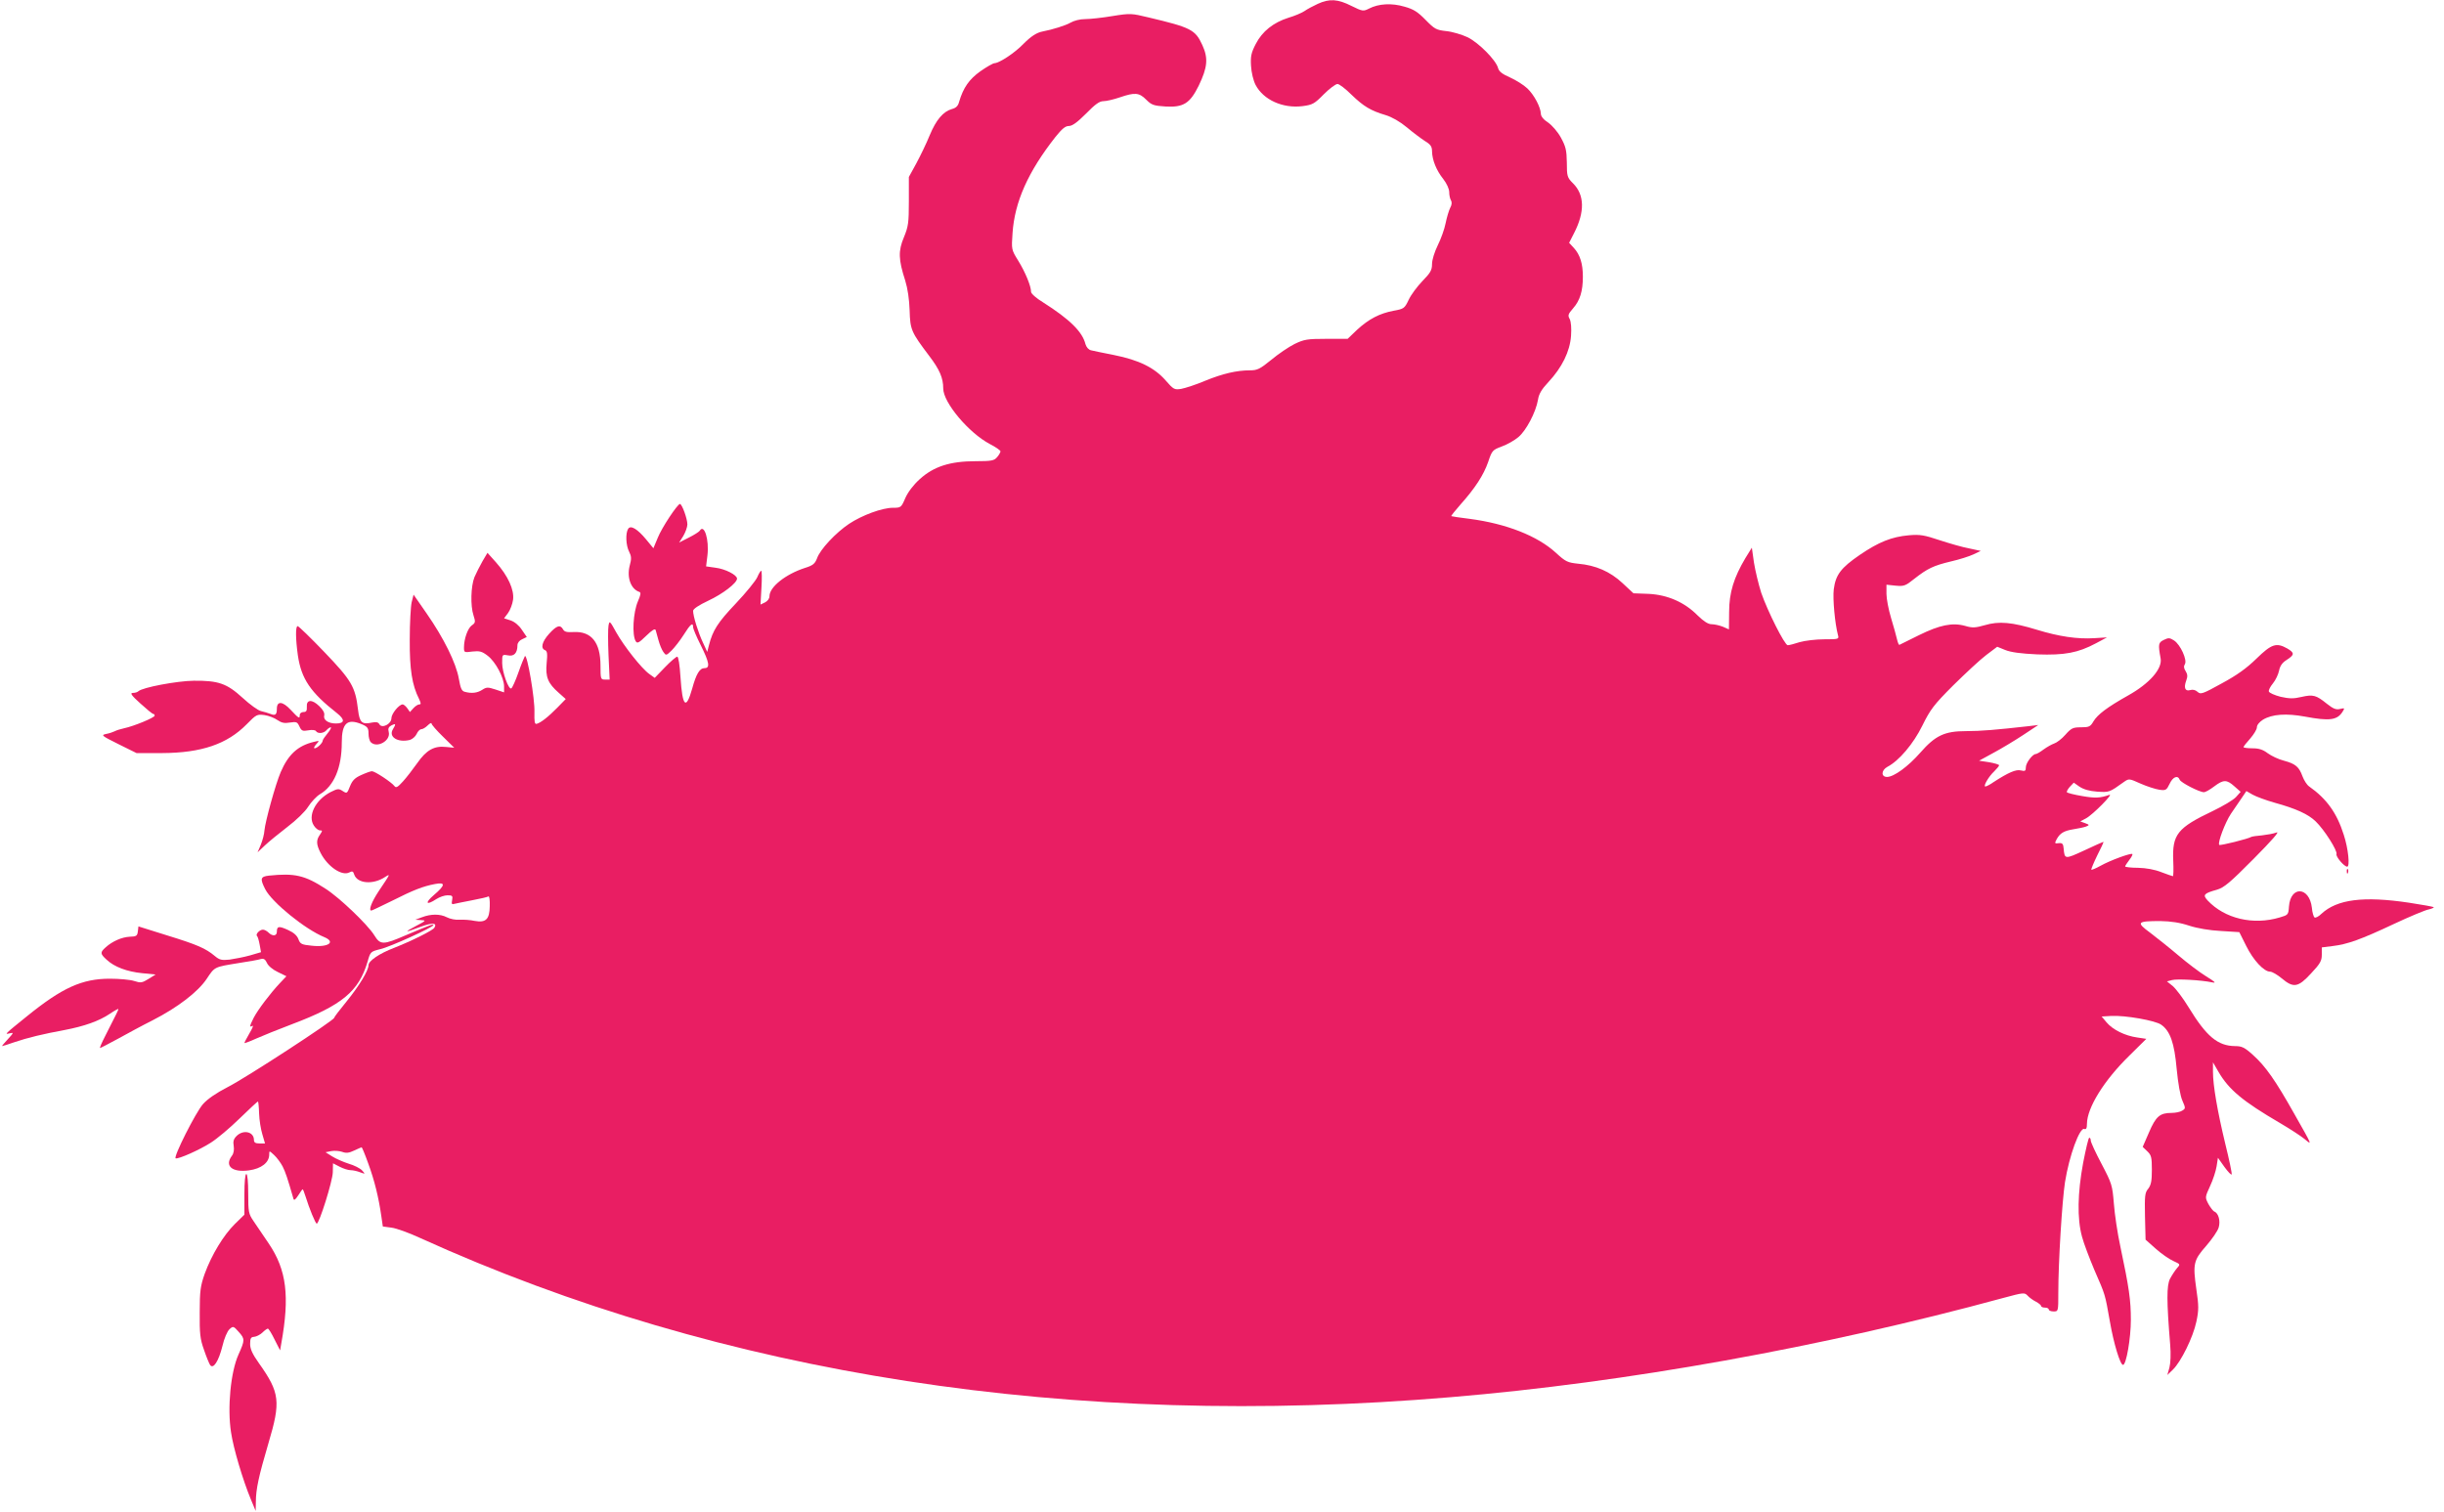
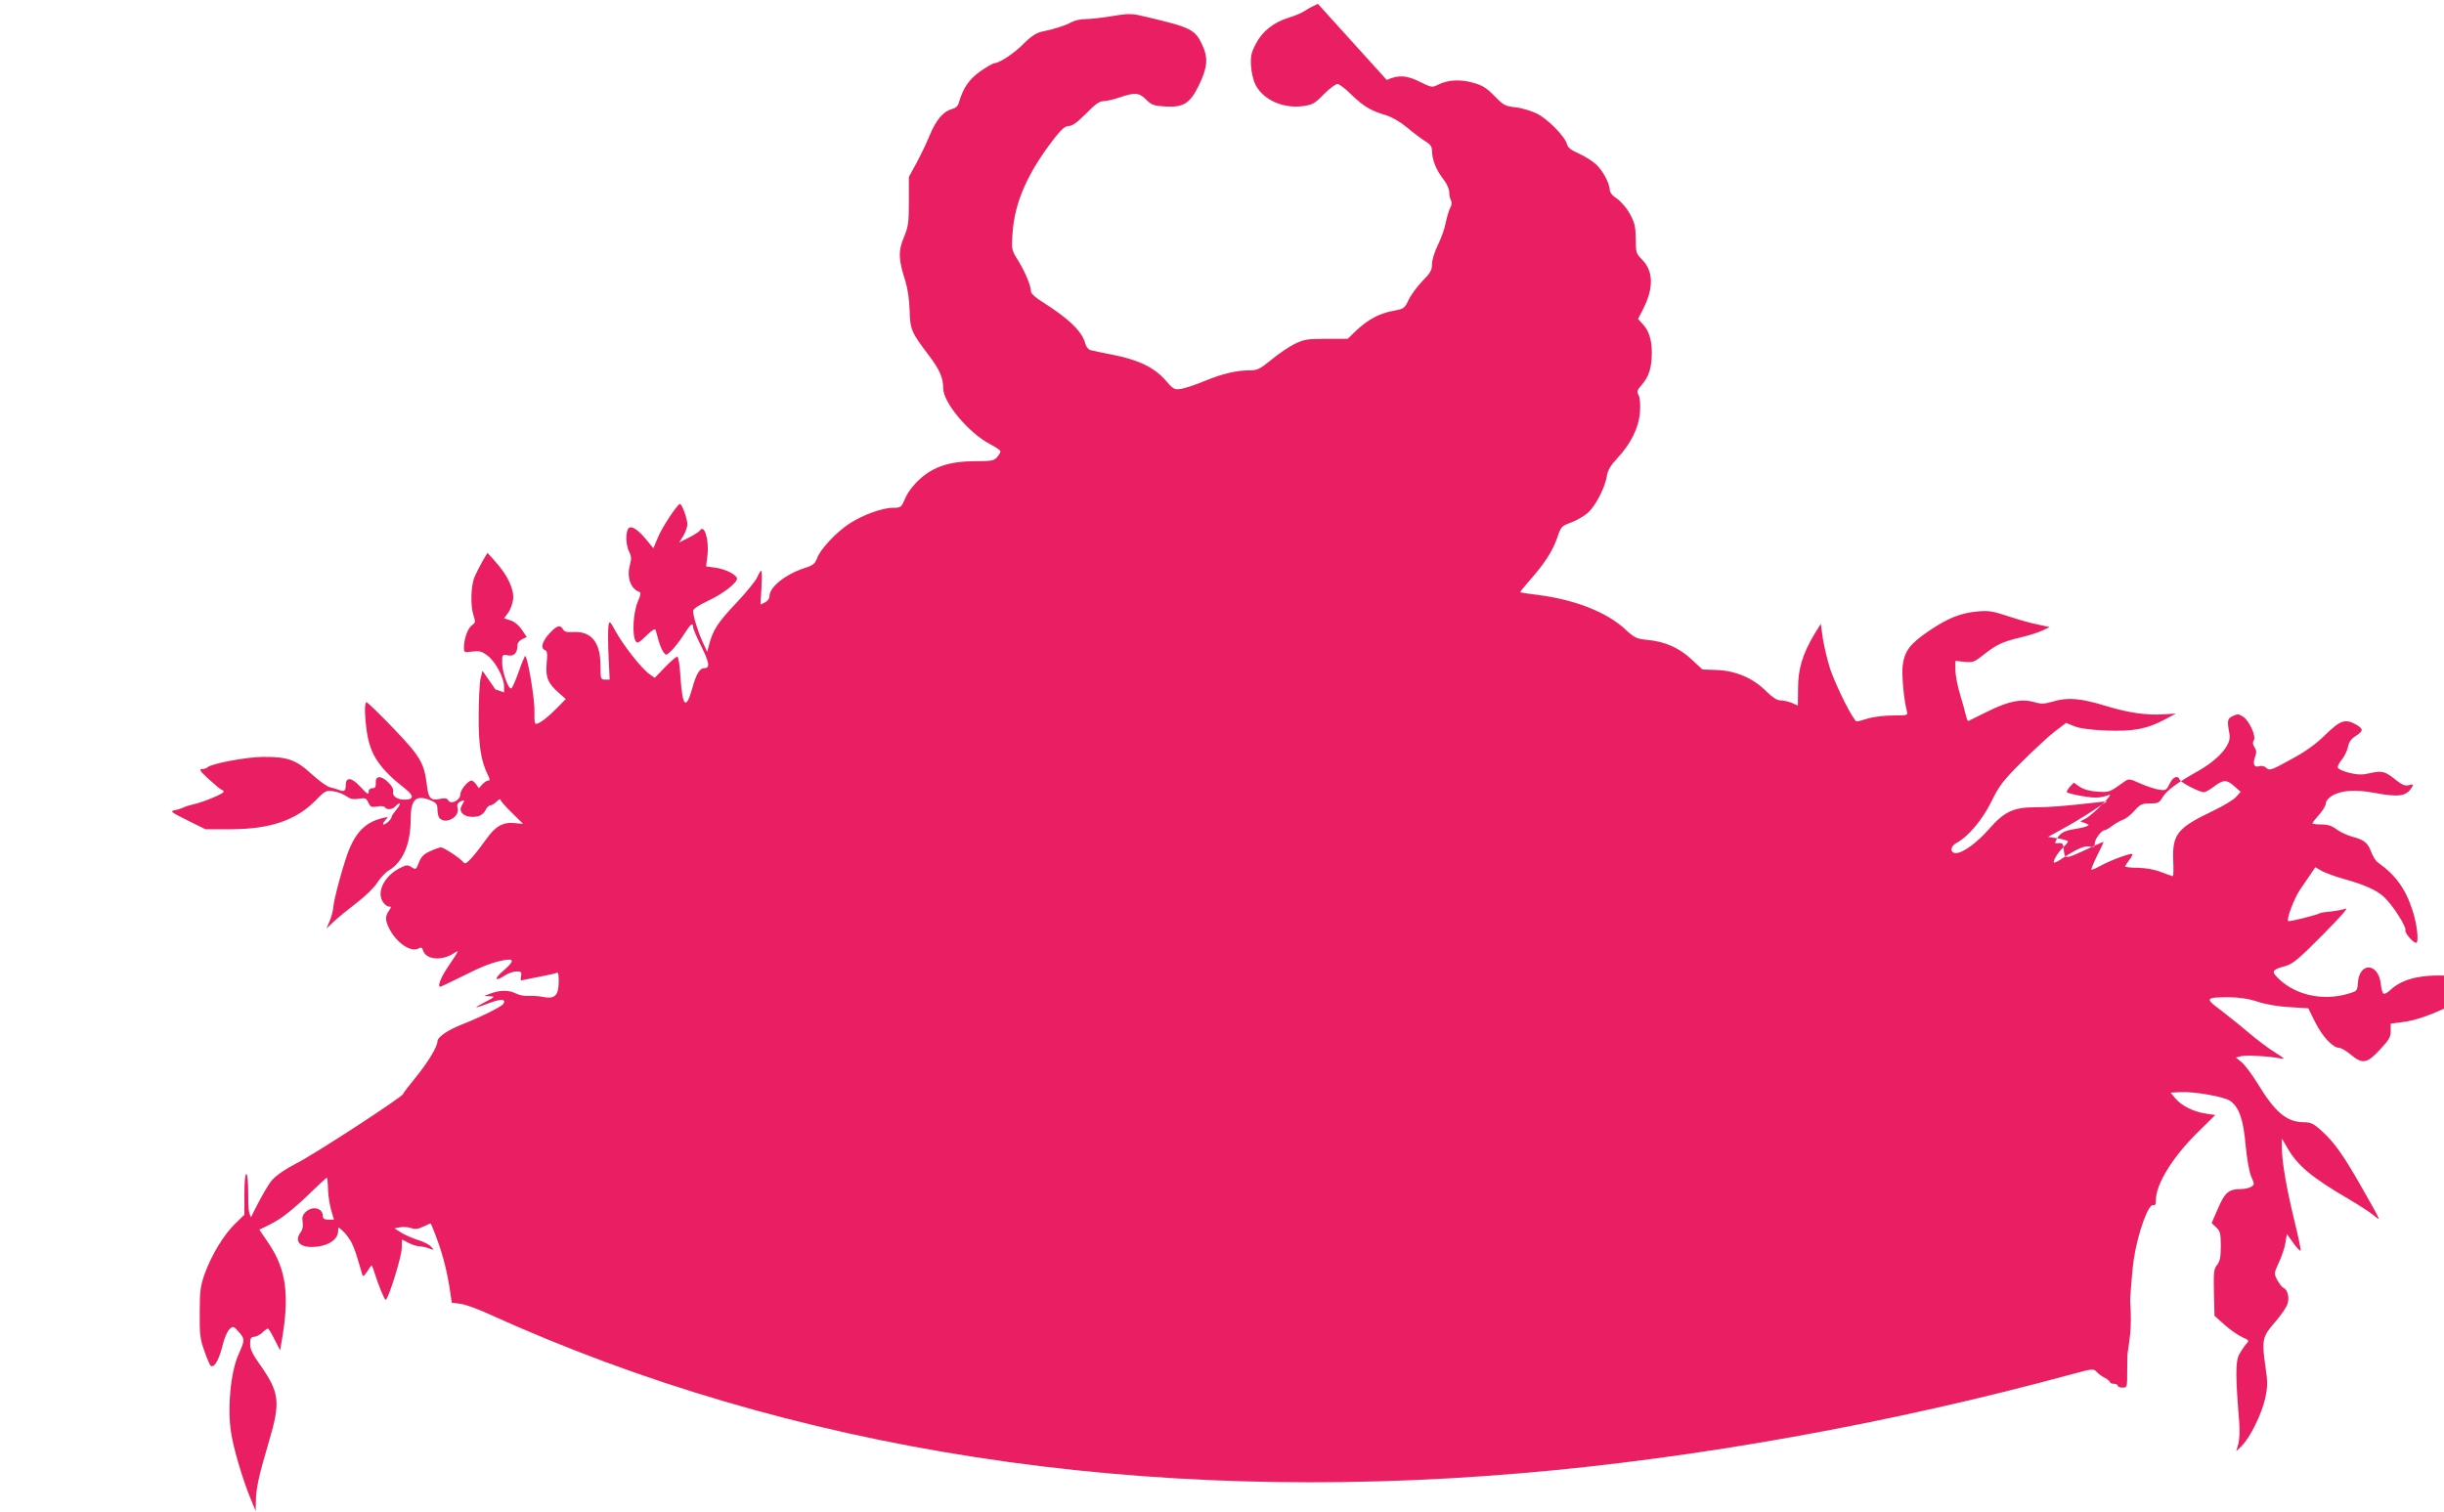
<svg xmlns="http://www.w3.org/2000/svg" version="1.0" width="1280pt" height="792pt" viewBox="0 0 1280 792" preserveAspectRatio="xMidYMid meet">
  <g transform="translate(0,792) scale(0.1,-0.1)" fill="#e91e63" stroke="none">
-     <path d="M6902 7900 c-24 -11 -56 -28 -70 -38 -15 -10 -53 -26 -84 -35 -79 -25 -137 -71 -171 -137 -24 -46 -28 -65 -25 -115 2 -35 12 -77 24 -100 41 -78 142 -124 246 -111 52 7 62 12 111 62 30 30 62 54 72 54 9 0 42 -25 73 -56 63 -61 101 -84 179 -107 33 -10 75 -34 111 -64 32 -27 75 -59 95 -72 30 -18 37 -29 37 -54 1 -46 23 -100 59 -145 18 -23 31 -52 31 -68 0 -16 4 -35 9 -43 6 -10 5 -24 -4 -40 -7 -14 -18 -51 -24 -81 -6 -31 -25 -83 -41 -115 -17 -35 -30 -76 -30 -98 0 -32 -8 -46 -50 -89 -27 -28 -60 -72 -72 -98 -22 -46 -25 -48 -80 -58 -73 -14 -129 -43 -191 -100 l-49 -47 -112 0 c-100 0 -116 -3 -166 -27 -30 -15 -85 -52 -122 -83 -59 -48 -73 -55 -111 -55 -70 0 -143 -17 -236 -55 -47 -20 -103 -38 -124 -42 -37 -6 -41 -3 -83 45 -58 66 -139 106 -269 132 -55 11 -110 22 -121 25 -13 3 -24 16 -29 32 -16 65 -82 130 -222 219 -35 21 -63 46 -63 55 0 30 -30 103 -67 163 -36 58 -36 59 -30 145 11 163 81 321 225 504 34 42 51 57 70 57 18 0 44 19 90 65 48 49 70 65 91 65 15 0 54 9 86 20 79 27 101 25 138 -12 28 -28 39 -32 102 -36 93 -5 127 16 173 109 46 96 51 143 19 213 -37 81 -60 92 -283 145 -87 21 -94 22 -187 7 -53 -9 -118 -16 -143 -16 -28 0 -59 -8 -78 -19 -24 -14 -93 -36 -146 -46 -31 -6 -60 -25 -99 -64 -46 -48 -125 -100 -152 -102 -8 0 -41 -19 -74 -42 -59 -42 -90 -86 -112 -161 -5 -21 -17 -32 -37 -37 -46 -13 -83 -56 -117 -138 -17 -42 -49 -108 -70 -147 l-39 -71 0 -127 c0 -114 -3 -133 -26 -189 -30 -71 -29 -116 7 -227 13 -42 21 -98 23 -156 3 -102 8 -113 103 -239 54 -71 73 -115 73 -170 0 -74 134 -233 244 -291 31 -16 56 -33 56 -39 -1 -5 -8 -19 -18 -30 -15 -18 -29 -21 -112 -21 -135 0 -220 -28 -293 -94 -34 -31 -62 -68 -76 -100 -21 -49 -23 -50 -64 -50 -57 0 -162 -39 -230 -84 -69 -46 -152 -134 -168 -181 -11 -28 -21 -37 -63 -50 -102 -33 -186 -100 -186 -148 0 -13 -10 -26 -24 -33 l-23 -11 5 89 c3 48 2 88 -1 88 -4 0 -13 -15 -21 -34 -8 -18 -58 -80 -112 -137 -95 -100 -121 -141 -141 -219 l-9 -35 -23 50 c-24 51 -51 137 -51 165 0 10 30 30 79 53 77 36 151 93 151 116 0 19 -62 51 -113 57 l-49 7 7 57 c10 83 -17 168 -40 130 -4 -6 -29 -22 -57 -36 l-51 -26 22 35 c11 19 21 46 21 60 0 29 -28 107 -39 107 -13 -1 -95 -124 -116 -177 l-23 -55 -37 45 c-47 57 -82 77 -95 57 -15 -23 -12 -88 5 -120 12 -24 13 -37 3 -73 -16 -63 6 -123 51 -138 9 -3 6 -17 -8 -49 -25 -58 -32 -178 -11 -210 8 -12 17 -7 54 29 32 31 47 40 50 30 2 -8 9 -32 15 -54 6 -22 17 -49 25 -60 14 -20 15 -20 43 7 16 16 45 53 64 83 35 56 49 67 49 40 0 -9 18 -51 40 -95 45 -90 50 -120 20 -120 -26 0 -44 -31 -65 -108 -32 -113 -51 -95 -61 60 -4 65 -11 108 -17 108 -6 0 -35 -25 -64 -55 l-54 -56 -28 20 c-41 29 -133 146 -174 219 -33 60 -35 62 -40 35 -3 -15 -3 -85 0 -155 l6 -128 -24 0 c-23 0 -24 3 -24 73 0 122 -48 181 -141 176 -35 -2 -48 1 -55 14 -15 26 -33 21 -73 -23 -38 -42 -46 -77 -21 -86 11 -5 13 -19 8 -68 -7 -73 7 -106 63 -155 l37 -33 -44 -45 c-48 -49 -88 -80 -109 -85 -10 -2 -12 12 -11 61 3 68 -38 307 -50 294 -3 -5 -19 -43 -34 -86 -15 -43 -32 -80 -37 -83 -14 -9 -48 85 -48 133 0 45 0 45 30 40 32 -7 50 12 50 53 0 12 10 25 24 31 l25 12 -26 38 c-15 23 -38 42 -59 49 l-34 11 21 28 c11 15 23 47 26 69 7 52 -26 125 -90 197 l-44 49 -26 -44 c-14 -25 -33 -62 -42 -83 -19 -47 -22 -150 -5 -201 11 -34 10 -39 -9 -52 -21 -15 -41 -70 -41 -116 0 -26 1 -27 44 -21 38 4 50 1 80 -22 41 -31 86 -115 86 -161 l0 -31 -45 15 c-40 13 -47 13 -70 -2 -25 -16 -55 -20 -91 -10 -16 4 -22 18 -31 69 -14 81 -79 213 -169 342 l-68 98 -10 -40 c-5 -22 -10 -110 -10 -195 -1 -157 12 -239 49 -312 10 -22 11 -28 1 -28 -7 0 -21 -9 -31 -20 l-18 -20 -14 20 c-8 11 -19 20 -24 20 -19 0 -59 -49 -59 -72 0 -31 -50 -56 -63 -32 -6 11 -17 13 -38 9 -54 -12 -66 0 -74 68 -14 119 -34 153 -176 301 -72 75 -135 136 -140 136 -12 0 -11 -67 1 -153 18 -123 66 -194 205 -303 43 -34 41 -54 -6 -54 -40 0 -67 19 -61 42 3 13 -6 30 -26 49 -38 37 -68 35 -65 -4 1 -21 -3 -27 -18 -27 -10 0 -19 -7 -19 -15 0 -22 -5 -19 -48 27 -42 45 -72 47 -72 5 0 -31 -8 -37 -33 -27 -12 5 -34 11 -50 15 -15 3 -58 34 -96 69 -83 76 -127 91 -256 90 -87 -1 -269 -35 -290 -55 -5 -5 -18 -9 -30 -9 -15 0 -7 -13 40 -55 33 -30 63 -55 68 -55 4 0 7 -4 7 -9 0 -10 -108 -55 -160 -66 -19 -4 -41 -11 -50 -16 -8 -4 -28 -11 -45 -14 -27 -6 -23 -9 65 -53 l95 -47 135 0 c205 1 340 47 442 151 50 51 54 53 93 48 22 -3 53 -15 68 -26 22 -15 37 -18 66 -13 34 5 38 3 49 -20 11 -24 17 -26 46 -21 20 4 37 2 41 -4 9 -15 41 -12 55 5 7 8 17 15 22 15 5 0 -2 -14 -16 -31 -14 -17 -26 -34 -26 -39 0 -12 -29 -40 -42 -40 -6 0 -3 9 8 21 18 20 18 20 -11 13 -85 -20 -135 -66 -175 -159 -27 -63 -81 -259 -85 -305 -1 -19 -10 -53 -19 -75 l-17 -40 38 36 c21 20 74 63 118 97 46 35 93 80 109 106 16 25 43 54 61 65 74 43 115 139 115 271 0 102 28 128 105 96 30 -13 35 -20 35 -48 0 -19 5 -39 12 -46 33 -33 105 8 94 53 -5 18 -1 27 14 35 23 12 25 8 8 -20 -25 -40 25 -72 89 -56 13 4 29 18 35 31 6 14 17 25 25 25 7 0 22 9 33 20 11 11 20 15 20 10 0 -6 27 -37 60 -69 l59 -58 -43 4 c-62 7 -103 -16 -151 -85 -22 -31 -55 -74 -74 -95 -28 -31 -37 -36 -45 -25 -16 21 -103 78 -118 78 -7 0 -32 -9 -56 -20 -34 -15 -47 -29 -59 -59 -15 -38 -16 -39 -38 -25 -21 14 -27 13 -63 -5 -80 -41 -122 -125 -88 -176 9 -14 23 -25 32 -25 14 0 13 -2 0 -22 -21 -29 -20 -51 3 -96 37 -72 112 -123 151 -102 15 8 20 6 25 -11 16 -48 99 -55 162 -13 29 18 29 19 -34 -75 -37 -56 -54 -101 -38 -101 3 0 51 23 108 51 113 57 162 76 225 88 57 11 55 -6 -6 -58 -49 -42 -40 -56 13 -21 17 11 43 20 59 20 25 0 28 -3 24 -25 -4 -20 -2 -24 11 -20 9 2 51 11 94 19 43 8 81 17 85 20 5 3 8 -20 7 -51 -1 -69 -20 -88 -80 -77 -22 5 -57 7 -78 6 -20 -2 -50 4 -67 13 -35 18 -83 18 -130 0 l-35 -13 30 -2 c28 -1 27 -3 -25 -30 -68 -36 -62 -37 23 -5 62 23 88 21 72 -5 -8 -14 -121 -70 -210 -105 -79 -30 -135 -69 -135 -91 0 -28 -49 -109 -114 -189 -36 -44 -66 -83 -66 -87 0 -13 -466 -317 -558 -363 -60 -31 -105 -62 -129 -89 -38 -43 -157 -279 -143 -284 14 -5 125 44 184 82 32 20 100 77 150 126 51 50 95 90 97 90 2 0 5 -28 6 -63 1 -34 9 -83 17 -109 l14 -48 -29 0 c-21 0 -29 5 -29 18 0 44 -56 56 -91 21 -16 -16 -19 -29 -15 -52 3 -20 0 -39 -9 -51 -41 -54 1 -89 89 -77 65 9 106 41 106 83 0 21 0 21 26 -3 14 -13 34 -40 44 -59 15 -30 25 -59 57 -170 3 -10 10 -5 25 18 11 17 21 32 23 32 2 0 9 -17 15 -37 20 -64 52 -143 59 -143 13 0 83 223 84 269 l1 47 35 -18 c19 -10 45 -18 57 -18 13 0 35 -5 50 -11 28 -10 28 -10 10 10 -10 11 -42 27 -70 35 -28 9 -67 26 -86 38 l-35 22 30 6 c17 3 42 1 57 -4 21 -8 36 -6 63 7 20 9 37 17 39 17 2 0 18 -38 35 -86 32 -87 54 -176 68 -274 l8 -55 45 -6 c25 -3 92 -27 150 -54 1583 -719 3415 -1002 5400 -834 918 77 1942 261 2893 520 104 28 110 29 126 12 9 -10 28 -24 44 -32 15 -8 27 -18 27 -23 0 -4 9 -8 20 -8 11 0 20 -4 20 -10 0 -5 11 -10 25 -10 25 0 25 0 25 98 0 162 20 481 35 579 22 139 77 288 101 279 10 -4 14 4 14 27 1 85 90 228 222 357 l89 88 -47 7 c-65 9 -129 41 -161 79 l-26 31 50 3 c72 4 232 -24 262 -46 47 -33 69 -96 81 -232 7 -74 19 -142 30 -166 17 -39 17 -41 -1 -52 -10 -7 -36 -12 -56 -12 -61 0 -82 -18 -118 -102 l-33 -76 24 -23 c21 -20 24 -31 24 -97 0 -58 -4 -79 -19 -99 -18 -21 -19 -38 -17 -146 l3 -121 54 -48 c29 -26 71 -55 92 -64 37 -17 37 -17 18 -38 -10 -12 -26 -36 -36 -55 -18 -36 -18 -115 1 -346 4 -48 2 -96 -4 -119 l-11 -39 29 28 c43 42 106 170 123 251 13 61 13 83 0 170 -19 134 -15 152 52 228 31 36 60 78 65 96 10 34 -1 74 -22 83 -7 2 -21 21 -32 40 -18 35 -18 35 9 94 15 32 30 78 34 103 l7 45 34 -48 c19 -26 36 -44 38 -39 2 6 -13 77 -33 158 -42 174 -65 309 -65 379 l0 50 29 -50 c54 -93 127 -154 322 -268 53 -31 111 -69 129 -84 40 -33 43 -39 -54 132 -99 176 -151 250 -217 309 -43 39 -58 46 -93 46 -91 1 -150 50 -244 204 -28 46 -65 95 -82 110 l-31 25 27 7 c26 7 152 0 209 -12 24 -5 17 2 -30 31 -33 20 -99 70 -146 110 -47 40 -114 93 -148 119 -75 55 -69 61 54 61 55 -1 102 -8 150 -24 43 -14 107 -25 167 -28 l96 -6 36 -72 c37 -75 93 -135 125 -135 11 0 38 -16 61 -35 62 -52 86 -48 154 26 48 51 56 66 56 98 l0 38 56 7 c77 9 148 34 322 116 83 39 165 73 182 76 17 4 28 9 26 12 -3 2 -61 13 -128 23 -240 36 -378 18 -460 -58 -14 -14 -31 -23 -36 -19 -5 3 -12 26 -14 51 -13 111 -112 116 -120 6 -3 -43 -4 -44 -48 -57 -140 -42 -289 -6 -378 89 -27 29 -20 37 48 56 38 11 68 36 193 162 98 99 138 145 120 138 -15 -6 -50 -12 -76 -15 -27 -2 -52 -6 -56 -8 -15 -10 -164 -47 -168 -42 -10 10 31 118 61 163 17 25 42 62 56 82 l25 37 33 -19 c18 -10 69 -29 115 -42 112 -31 176 -60 215 -98 45 -43 115 -154 109 -171 -5 -13 40 -66 56 -66 15 0 6 94 -18 167 -36 114 -89 188 -181 253 -12 8 -27 32 -35 53 -18 50 -37 66 -97 82 -28 7 -66 25 -85 39 -25 19 -46 26 -80 26 -26 0 -47 3 -47 6 0 4 16 24 35 45 19 22 35 48 35 59 0 12 13 28 32 40 48 29 122 34 220 16 128 -24 169 -19 197 26 12 19 11 20 -14 14 -20 -5 -35 1 -68 27 -57 46 -72 50 -134 36 -42 -10 -64 -9 -109 1 -31 8 -58 20 -61 27 -3 7 7 26 21 43 14 17 28 47 32 66 5 25 16 42 40 57 42 27 42 37 3 60 -57 32 -82 24 -161 -53 -52 -51 -104 -88 -182 -130 -101 -56 -111 -59 -127 -44 -11 10 -25 13 -38 9 -27 -8 -35 12 -21 50 8 21 7 33 -3 49 -10 15 -11 26 -4 37 13 21 -23 102 -57 124 -22 14 -29 15 -53 3 -29 -14 -31 -22 -17 -98 9 -54 -59 -131 -170 -193 -112 -63 -160 -100 -182 -136 -16 -28 -24 -31 -65 -31 -42 0 -51 -4 -82 -39 -19 -22 -46 -42 -59 -46 -12 -4 -37 -18 -55 -31 -17 -13 -36 -24 -41 -24 -17 0 -52 -47 -52 -69 0 -20 -4 -22 -26 -17 -25 7 -66 -11 -143 -61 -18 -13 -38 -23 -43 -23 -13 0 17 52 46 79 14 14 26 28 26 32 0 4 -24 11 -52 16 l-53 8 75 41 c41 22 111 64 155 93 l80 53 -50 -6 c-169 -19 -250 -26 -328 -26 -113 0 -161 -23 -240 -113 -63 -72 -138 -127 -174 -127 -32 0 -31 35 2 53 60 31 136 120 183 216 42 85 60 109 162 211 64 63 141 135 173 159 l57 43 42 -17 c30 -12 81 -19 168 -23 143 -5 213 8 307 58 l58 31 -65 -4 c-90 -6 -188 9 -302 44 -131 40 -199 46 -273 24 -49 -14 -65 -15 -102 -4 -68 19 -134 5 -242 -48 -53 -26 -99 -49 -103 -51 -3 -2 -9 12 -13 30 -4 18 -18 68 -31 111 -13 43 -24 100 -24 126 l0 48 48 -5 c44 -4 52 -1 98 36 69 54 100 69 192 91 44 10 97 27 118 37 l38 18 -60 13 c-34 6 -103 26 -155 43 -81 27 -103 31 -161 26 -91 -8 -158 -35 -258 -103 -99 -68 -126 -104 -136 -180 -6 -50 6 -179 22 -240 6 -21 4 -22 -72 -22 -44 0 -101 -7 -129 -15 -27 -9 -55 -16 -62 -16 -16 0 -106 179 -139 275 -14 44 -31 115 -38 158 l-11 78 -34 -55 c-60 -101 -85 -180 -85 -282 l-1 -91 -32 14 c-18 7 -44 13 -59 13 -18 0 -41 15 -73 46 -68 69 -157 108 -256 113 l-80 3 -57 53 c-65 61 -141 94 -233 102 -55 6 -65 10 -116 57 -97 89 -261 153 -452 178 -51 6 -94 13 -96 14 -2 2 20 29 48 61 76 85 121 154 145 223 20 60 23 63 71 81 28 10 67 32 87 49 41 34 92 131 103 196 4 29 19 55 54 92 72 77 113 161 119 242 3 41 0 75 -7 89 -11 19 -8 26 18 56 36 41 51 90 51 166 0 68 -15 115 -47 150 l-25 27 26 51 c57 111 55 201 -6 261 -30 30 -32 37 -32 109 -1 65 -6 84 -31 130 -17 31 -46 64 -67 79 -24 15 -38 33 -38 46 -1 34 -35 99 -71 133 -19 18 -59 43 -90 57 -41 18 -58 31 -63 49 -10 41 -102 134 -160 162 -30 14 -80 29 -111 32 -53 6 -61 10 -109 59 -41 42 -63 56 -110 69 -67 20 -136 16 -186 -10 -30 -15 -33 -15 -92 14 -71 36 -115 39 -176 11z m4514 -4065 c6 -15 103 -65 127 -65 7 0 31 13 53 30 49 37 66 37 106 1 l33 -29 -25 -28 c-14 -15 -68 -47 -120 -72 -187 -89 -214 -123 -208 -262 2 -44 1 -80 -2 -80 -3 0 -30 10 -60 21 -35 14 -80 22 -122 23 -38 0 -68 4 -68 7 0 4 10 18 21 33 12 15 19 29 17 32 -7 7 -116 -33 -166 -61 -25 -14 -47 -23 -49 -21 -2 2 12 36 31 75 20 39 35 71 32 71 -2 0 -47 -20 -100 -45 -102 -47 -103 -47 -108 10 -2 25 -7 30 -26 28 -21 -3 -22 -1 -11 20 18 33 39 45 89 53 25 4 54 10 65 14 19 8 19 9 -5 18 l-25 9 30 16 c36 19 148 133 122 123 -49 -17 -74 -18 -143 -6 -41 7 -77 16 -79 20 -2 4 5 17 16 29 l20 21 30 -21 c21 -14 51 -23 92 -26 64 -4 63 -5 141 51 26 18 27 18 87 -9 34 -15 78 -29 98 -32 34 -5 38 -2 54 31 17 37 43 47 53 21z" />
+     <path d="M6902 7900 c-24 -11 -56 -28 -70 -38 -15 -10 -53 -26 -84 -35 -79 -25 -137 -71 -171 -137 -24 -46 -28 -65 -25 -115 2 -35 12 -77 24 -100 41 -78 142 -124 246 -111 52 7 62 12 111 62 30 30 62 54 72 54 9 0 42 -25 73 -56 63 -61 101 -84 179 -107 33 -10 75 -34 111 -64 32 -27 75 -59 95 -72 30 -18 37 -29 37 -54 1 -46 23 -100 59 -145 18 -23 31 -52 31 -68 0 -16 4 -35 9 -43 6 -10 5 -24 -4 -40 -7 -14 -18 -51 -24 -81 -6 -31 -25 -83 -41 -115 -17 -35 -30 -76 -30 -98 0 -32 -8 -46 -50 -89 -27 -28 -60 -72 -72 -98 -22 -46 -25 -48 -80 -58 -73 -14 -129 -43 -191 -100 l-49 -47 -112 0 c-100 0 -116 -3 -166 -27 -30 -15 -85 -52 -122 -83 -59 -48 -73 -55 -111 -55 -70 0 -143 -17 -236 -55 -47 -20 -103 -38 -124 -42 -37 -6 -41 -3 -83 45 -58 66 -139 106 -269 132 -55 11 -110 22 -121 25 -13 3 -24 16 -29 32 -16 65 -82 130 -222 219 -35 21 -63 46 -63 55 0 30 -30 103 -67 163 -36 58 -36 59 -30 145 11 163 81 321 225 504 34 42 51 57 70 57 18 0 44 19 90 65 48 49 70 65 91 65 15 0 54 9 86 20 79 27 101 25 138 -12 28 -28 39 -32 102 -36 93 -5 127 16 173 109 46 96 51 143 19 213 -37 81 -60 92 -283 145 -87 21 -94 22 -187 7 -53 -9 -118 -16 -143 -16 -28 0 -59 -8 -78 -19 -24 -14 -93 -36 -146 -46 -31 -6 -60 -25 -99 -64 -46 -48 -125 -100 -152 -102 -8 0 -41 -19 -74 -42 -59 -42 -90 -86 -112 -161 -5 -21 -17 -32 -37 -37 -46 -13 -83 -56 -117 -138 -17 -42 -49 -108 -70 -147 l-39 -71 0 -127 c0 -114 -3 -133 -26 -189 -30 -71 -29 -116 7 -227 13 -42 21 -98 23 -156 3 -102 8 -113 103 -239 54 -71 73 -115 73 -170 0 -74 134 -233 244 -291 31 -16 56 -33 56 -39 -1 -5 -8 -19 -18 -30 -15 -18 -29 -21 -112 -21 -135 0 -220 -28 -293 -94 -34 -31 -62 -68 -76 -100 -21 -49 -23 -50 -64 -50 -57 0 -162 -39 -230 -84 -69 -46 -152 -134 -168 -181 -11 -28 -21 -37 -63 -50 -102 -33 -186 -100 -186 -148 0 -13 -10 -26 -24 -33 l-23 -11 5 89 c3 48 2 88 -1 88 -4 0 -13 -15 -21 -34 -8 -18 -58 -80 -112 -137 -95 -100 -121 -141 -141 -219 l-9 -35 -23 50 c-24 51 -51 137 -51 165 0 10 30 30 79 53 77 36 151 93 151 116 0 19 -62 51 -113 57 l-49 7 7 57 c10 83 -17 168 -40 130 -4 -6 -29 -22 -57 -36 l-51 -26 22 35 c11 19 21 46 21 60 0 29 -28 107 -39 107 -13 -1 -95 -124 -116 -177 l-23 -55 -37 45 c-47 57 -82 77 -95 57 -15 -23 -12 -88 5 -120 12 -24 13 -37 3 -73 -16 -63 6 -123 51 -138 9 -3 6 -17 -8 -49 -25 -58 -32 -178 -11 -210 8 -12 17 -7 54 29 32 31 47 40 50 30 2 -8 9 -32 15 -54 6 -22 17 -49 25 -60 14 -20 15 -20 43 7 16 16 45 53 64 83 35 56 49 67 49 40 0 -9 18 -51 40 -95 45 -90 50 -120 20 -120 -26 0 -44 -31 -65 -108 -32 -113 -51 -95 -61 60 -4 65 -11 108 -17 108 -6 0 -35 -25 -64 -55 l-54 -56 -28 20 c-41 29 -133 146 -174 219 -33 60 -35 62 -40 35 -3 -15 -3 -85 0 -155 l6 -128 -24 0 c-23 0 -24 3 -24 73 0 122 -48 181 -141 176 -35 -2 -48 1 -55 14 -15 26 -33 21 -73 -23 -38 -42 -46 -77 -21 -86 11 -5 13 -19 8 -68 -7 -73 7 -106 63 -155 l37 -33 -44 -45 c-48 -49 -88 -80 -109 -85 -10 -2 -12 12 -11 61 3 68 -38 307 -50 294 -3 -5 -19 -43 -34 -86 -15 -43 -32 -80 -37 -83 -14 -9 -48 85 -48 133 0 45 0 45 30 40 32 -7 50 12 50 53 0 12 10 25 24 31 l25 12 -26 38 c-15 23 -38 42 -59 49 l-34 11 21 28 c11 15 23 47 26 69 7 52 -26 125 -90 197 l-44 49 -26 -44 c-14 -25 -33 -62 -42 -83 -19 -47 -22 -150 -5 -201 11 -34 10 -39 -9 -52 -21 -15 -41 -70 -41 -116 0 -26 1 -27 44 -21 38 4 50 1 80 -22 41 -31 86 -115 86 -161 l0 -31 -45 15 l-68 98 -10 -40 c-5 -22 -10 -110 -10 -195 -1 -157 12 -239 49 -312 10 -22 11 -28 1 -28 -7 0 -21 -9 -31 -20 l-18 -20 -14 20 c-8 11 -19 20 -24 20 -19 0 -59 -49 -59 -72 0 -31 -50 -56 -63 -32 -6 11 -17 13 -38 9 -54 -12 -66 0 -74 68 -14 119 -34 153 -176 301 -72 75 -135 136 -140 136 -12 0 -11 -67 1 -153 18 -123 66 -194 205 -303 43 -34 41 -54 -6 -54 -40 0 -67 19 -61 42 3 13 -6 30 -26 49 -38 37 -68 35 -65 -4 1 -21 -3 -27 -18 -27 -10 0 -19 -7 -19 -15 0 -22 -5 -19 -48 27 -42 45 -72 47 -72 5 0 -31 -8 -37 -33 -27 -12 5 -34 11 -50 15 -15 3 -58 34 -96 69 -83 76 -127 91 -256 90 -87 -1 -269 -35 -290 -55 -5 -5 -18 -9 -30 -9 -15 0 -7 -13 40 -55 33 -30 63 -55 68 -55 4 0 7 -4 7 -9 0 -10 -108 -55 -160 -66 -19 -4 -41 -11 -50 -16 -8 -4 -28 -11 -45 -14 -27 -6 -23 -9 65 -53 l95 -47 135 0 c205 1 340 47 442 151 50 51 54 53 93 48 22 -3 53 -15 68 -26 22 -15 37 -18 66 -13 34 5 38 3 49 -20 11 -24 17 -26 46 -21 20 4 37 2 41 -4 9 -15 41 -12 55 5 7 8 17 15 22 15 5 0 -2 -14 -16 -31 -14 -17 -26 -34 -26 -39 0 -12 -29 -40 -42 -40 -6 0 -3 9 8 21 18 20 18 20 -11 13 -85 -20 -135 -66 -175 -159 -27 -63 -81 -259 -85 -305 -1 -19 -10 -53 -19 -75 l-17 -40 38 36 c21 20 74 63 118 97 46 35 93 80 109 106 16 25 43 54 61 65 74 43 115 139 115 271 0 102 28 128 105 96 30 -13 35 -20 35 -48 0 -19 5 -39 12 -46 33 -33 105 8 94 53 -5 18 -1 27 14 35 23 12 25 8 8 -20 -25 -40 25 -72 89 -56 13 4 29 18 35 31 6 14 17 25 25 25 7 0 22 9 33 20 11 11 20 15 20 10 0 -6 27 -37 60 -69 l59 -58 -43 4 c-62 7 -103 -16 -151 -85 -22 -31 -55 -74 -74 -95 -28 -31 -37 -36 -45 -25 -16 21 -103 78 -118 78 -7 0 -32 -9 -56 -20 -34 -15 -47 -29 -59 -59 -15 -38 -16 -39 -38 -25 -21 14 -27 13 -63 -5 -80 -41 -122 -125 -88 -176 9 -14 23 -25 32 -25 14 0 13 -2 0 -22 -21 -29 -20 -51 3 -96 37 -72 112 -123 151 -102 15 8 20 6 25 -11 16 -48 99 -55 162 -13 29 18 29 19 -34 -75 -37 -56 -54 -101 -38 -101 3 0 51 23 108 51 113 57 162 76 225 88 57 11 55 -6 -6 -58 -49 -42 -40 -56 13 -21 17 11 43 20 59 20 25 0 28 -3 24 -25 -4 -20 -2 -24 11 -20 9 2 51 11 94 19 43 8 81 17 85 20 5 3 8 -20 7 -51 -1 -69 -20 -88 -80 -77 -22 5 -57 7 -78 6 -20 -2 -50 4 -67 13 -35 18 -83 18 -130 0 l-35 -13 30 -2 c28 -1 27 -3 -25 -30 -68 -36 -62 -37 23 -5 62 23 88 21 72 -5 -8 -14 -121 -70 -210 -105 -79 -30 -135 -69 -135 -91 0 -28 -49 -109 -114 -189 -36 -44 -66 -83 -66 -87 0 -13 -466 -317 -558 -363 -60 -31 -105 -62 -129 -89 -38 -43 -157 -279 -143 -284 14 -5 125 44 184 82 32 20 100 77 150 126 51 50 95 90 97 90 2 0 5 -28 6 -63 1 -34 9 -83 17 -109 l14 -48 -29 0 c-21 0 -29 5 -29 18 0 44 -56 56 -91 21 -16 -16 -19 -29 -15 -52 3 -20 0 -39 -9 -51 -41 -54 1 -89 89 -77 65 9 106 41 106 83 0 21 0 21 26 -3 14 -13 34 -40 44 -59 15 -30 25 -59 57 -170 3 -10 10 -5 25 18 11 17 21 32 23 32 2 0 9 -17 15 -37 20 -64 52 -143 59 -143 13 0 83 223 84 269 l1 47 35 -18 c19 -10 45 -18 57 -18 13 0 35 -5 50 -11 28 -10 28 -10 10 10 -10 11 -42 27 -70 35 -28 9 -67 26 -86 38 l-35 22 30 6 c17 3 42 1 57 -4 21 -8 36 -6 63 7 20 9 37 17 39 17 2 0 18 -38 35 -86 32 -87 54 -176 68 -274 l8 -55 45 -6 c25 -3 92 -27 150 -54 1583 -719 3415 -1002 5400 -834 918 77 1942 261 2893 520 104 28 110 29 126 12 9 -10 28 -24 44 -32 15 -8 27 -18 27 -23 0 -4 9 -8 20 -8 11 0 20 -4 20 -10 0 -5 11 -10 25 -10 25 0 25 0 25 98 0 162 20 481 35 579 22 139 77 288 101 279 10 -4 14 4 14 27 1 85 90 228 222 357 l89 88 -47 7 c-65 9 -129 41 -161 79 l-26 31 50 3 c72 4 232 -24 262 -46 47 -33 69 -96 81 -232 7 -74 19 -142 30 -166 17 -39 17 -41 -1 -52 -10 -7 -36 -12 -56 -12 -61 0 -82 -18 -118 -102 l-33 -76 24 -23 c21 -20 24 -31 24 -97 0 -58 -4 -79 -19 -99 -18 -21 -19 -38 -17 -146 l3 -121 54 -48 c29 -26 71 -55 92 -64 37 -17 37 -17 18 -38 -10 -12 -26 -36 -36 -55 -18 -36 -18 -115 1 -346 4 -48 2 -96 -4 -119 l-11 -39 29 28 c43 42 106 170 123 251 13 61 13 83 0 170 -19 134 -15 152 52 228 31 36 60 78 65 96 10 34 -1 74 -22 83 -7 2 -21 21 -32 40 -18 35 -18 35 9 94 15 32 30 78 34 103 l7 45 34 -48 c19 -26 36 -44 38 -39 2 6 -13 77 -33 158 -42 174 -65 309 -65 379 l0 50 29 -50 c54 -93 127 -154 322 -268 53 -31 111 -69 129 -84 40 -33 43 -39 -54 132 -99 176 -151 250 -217 309 -43 39 -58 46 -93 46 -91 1 -150 50 -244 204 -28 46 -65 95 -82 110 l-31 25 27 7 c26 7 152 0 209 -12 24 -5 17 2 -30 31 -33 20 -99 70 -146 110 -47 40 -114 93 -148 119 -75 55 -69 61 54 61 55 -1 102 -8 150 -24 43 -14 107 -25 167 -28 l96 -6 36 -72 c37 -75 93 -135 125 -135 11 0 38 -16 61 -35 62 -52 86 -48 154 26 48 51 56 66 56 98 l0 38 56 7 c77 9 148 34 322 116 83 39 165 73 182 76 17 4 28 9 26 12 -3 2 -61 13 -128 23 -240 36 -378 18 -460 -58 -14 -14 -31 -23 -36 -19 -5 3 -12 26 -14 51 -13 111 -112 116 -120 6 -3 -43 -4 -44 -48 -57 -140 -42 -289 -6 -378 89 -27 29 -20 37 48 56 38 11 68 36 193 162 98 99 138 145 120 138 -15 -6 -50 -12 -76 -15 -27 -2 -52 -6 -56 -8 -15 -10 -164 -47 -168 -42 -10 10 31 118 61 163 17 25 42 62 56 82 l25 37 33 -19 c18 -10 69 -29 115 -42 112 -31 176 -60 215 -98 45 -43 115 -154 109 -171 -5 -13 40 -66 56 -66 15 0 6 94 -18 167 -36 114 -89 188 -181 253 -12 8 -27 32 -35 53 -18 50 -37 66 -97 82 -28 7 -66 25 -85 39 -25 19 -46 26 -80 26 -26 0 -47 3 -47 6 0 4 16 24 35 45 19 22 35 48 35 59 0 12 13 28 32 40 48 29 122 34 220 16 128 -24 169 -19 197 26 12 19 11 20 -14 14 -20 -5 -35 1 -68 27 -57 46 -72 50 -134 36 -42 -10 -64 -9 -109 1 -31 8 -58 20 -61 27 -3 7 7 26 21 43 14 17 28 47 32 66 5 25 16 42 40 57 42 27 42 37 3 60 -57 32 -82 24 -161 -53 -52 -51 -104 -88 -182 -130 -101 -56 -111 -59 -127 -44 -11 10 -25 13 -38 9 -27 -8 -35 12 -21 50 8 21 7 33 -3 49 -10 15 -11 26 -4 37 13 21 -23 102 -57 124 -22 14 -29 15 -53 3 -29 -14 -31 -22 -17 -98 9 -54 -59 -131 -170 -193 -112 -63 -160 -100 -182 -136 -16 -28 -24 -31 -65 -31 -42 0 -51 -4 -82 -39 -19 -22 -46 -42 -59 -46 -12 -4 -37 -18 -55 -31 -17 -13 -36 -24 -41 -24 -17 0 -52 -47 -52 -69 0 -20 -4 -22 -26 -17 -25 7 -66 -11 -143 -61 -18 -13 -38 -23 -43 -23 -13 0 17 52 46 79 14 14 26 28 26 32 0 4 -24 11 -52 16 l-53 8 75 41 c41 22 111 64 155 93 l80 53 -50 -6 c-169 -19 -250 -26 -328 -26 -113 0 -161 -23 -240 -113 -63 -72 -138 -127 -174 -127 -32 0 -31 35 2 53 60 31 136 120 183 216 42 85 60 109 162 211 64 63 141 135 173 159 l57 43 42 -17 c30 -12 81 -19 168 -23 143 -5 213 8 307 58 l58 31 -65 -4 c-90 -6 -188 9 -302 44 -131 40 -199 46 -273 24 -49 -14 -65 -15 -102 -4 -68 19 -134 5 -242 -48 -53 -26 -99 -49 -103 -51 -3 -2 -9 12 -13 30 -4 18 -18 68 -31 111 -13 43 -24 100 -24 126 l0 48 48 -5 c44 -4 52 -1 98 36 69 54 100 69 192 91 44 10 97 27 118 37 l38 18 -60 13 c-34 6 -103 26 -155 43 -81 27 -103 31 -161 26 -91 -8 -158 -35 -258 -103 -99 -68 -126 -104 -136 -180 -6 -50 6 -179 22 -240 6 -21 4 -22 -72 -22 -44 0 -101 -7 -129 -15 -27 -9 -55 -16 -62 -16 -16 0 -106 179 -139 275 -14 44 -31 115 -38 158 l-11 78 -34 -55 c-60 -101 -85 -180 -85 -282 l-1 -91 -32 14 c-18 7 -44 13 -59 13 -18 0 -41 15 -73 46 -68 69 -157 108 -256 113 l-80 3 -57 53 c-65 61 -141 94 -233 102 -55 6 -65 10 -116 57 -97 89 -261 153 -452 178 -51 6 -94 13 -96 14 -2 2 20 29 48 61 76 85 121 154 145 223 20 60 23 63 71 81 28 10 67 32 87 49 41 34 92 131 103 196 4 29 19 55 54 92 72 77 113 161 119 242 3 41 0 75 -7 89 -11 19 -8 26 18 56 36 41 51 90 51 166 0 68 -15 115 -47 150 l-25 27 26 51 c57 111 55 201 -6 261 -30 30 -32 37 -32 109 -1 65 -6 84 -31 130 -17 31 -46 64 -67 79 -24 15 -38 33 -38 46 -1 34 -35 99 -71 133 -19 18 -59 43 -90 57 -41 18 -58 31 -63 49 -10 41 -102 134 -160 162 -30 14 -80 29 -111 32 -53 6 -61 10 -109 59 -41 42 -63 56 -110 69 -67 20 -136 16 -186 -10 -30 -15 -33 -15 -92 14 -71 36 -115 39 -176 11z m4514 -4065 c6 -15 103 -65 127 -65 7 0 31 13 53 30 49 37 66 37 106 1 l33 -29 -25 -28 c-14 -15 -68 -47 -120 -72 -187 -89 -214 -123 -208 -262 2 -44 1 -80 -2 -80 -3 0 -30 10 -60 21 -35 14 -80 22 -122 23 -38 0 -68 4 -68 7 0 4 10 18 21 33 12 15 19 29 17 32 -7 7 -116 -33 -166 -61 -25 -14 -47 -23 -49 -21 -2 2 12 36 31 75 20 39 35 71 32 71 -2 0 -47 -20 -100 -45 -102 -47 -103 -47 -108 10 -2 25 -7 30 -26 28 -21 -3 -22 -1 -11 20 18 33 39 45 89 53 25 4 54 10 65 14 19 8 19 9 -5 18 l-25 9 30 16 c36 19 148 133 122 123 -49 -17 -74 -18 -143 -6 -41 7 -77 16 -79 20 -2 4 5 17 16 29 l20 21 30 -21 c21 -14 51 -23 92 -26 64 -4 63 -5 141 51 26 18 27 18 87 -9 34 -15 78 -29 98 -32 34 -5 38 -2 54 31 17 37 43 47 53 21z" />
    <path d="M12291 3354 c0 -11 3 -14 6 -6 3 7 2 16 -1 19 -3 4 -6 -2 -5 -13z" />
-     <path d="M1408 3333 c-44 -5 -47 -16 -19 -71 35 -69 209 -210 309 -251 63 -26 21 -55 -66 -45 -52 5 -60 9 -69 34 -7 19 -25 35 -54 48 -48 22 -59 21 -59 -9 0 -23 -23 -25 -44 -4 -8 8 -21 15 -29 15 -17 0 -40 -24 -31 -33 4 -3 10 -24 14 -46 l7 -39 -58 -17 c-32 -9 -80 -18 -107 -22 -41 -4 -52 -2 -77 19 -48 40 -91 59 -250 108 l-150 47 -3 -26 c-3 -24 -8 -27 -42 -28 -42 -2 -92 -24 -127 -56 -29 -26 -29 -33 5 -64 40 -38 107 -63 186 -71 l71 -7 -37 -23 c-34 -21 -41 -22 -75 -11 -21 7 -78 12 -128 12 -145 0 -249 -47 -433 -196 -120 -97 -120 -97 -91 -90 22 5 21 3 -10 -31 -19 -20 -32 -36 -30 -36 3 0 32 9 63 20 70 24 154 44 263 64 105 20 181 47 238 85 25 17 45 28 45 25 0 -5 -6 -17 -69 -141 -18 -35 -30 -63 -27 -63 3 0 45 22 93 48 49 27 130 71 182 97 133 68 239 150 284 218 42 63 38 61 167 82 52 8 104 17 116 21 15 4 23 -1 32 -20 6 -15 31 -36 57 -48 l45 -22 -34 -36 c-50 -53 -115 -139 -137 -181 -22 -44 -24 -53 -7 -43 7 4 0 -13 -15 -38 -15 -26 -27 -49 -27 -52 0 -2 28 8 63 24 34 15 118 49 187 75 262 99 349 172 395 327 15 53 16 53 67 66 50 11 278 115 278 126 0 7 -21 -1 -144 -53 -120 -52 -134 -52 -166 0 -34 55 -182 197 -256 244 -108 70 -161 82 -296 68z" />
    <path d="M10910 1828 c-29 -157 -32 -291 -6 -386 9 -35 39 -113 65 -175 59 -135 55 -124 81 -269 20 -116 54 -228 69 -228 17 0 41 141 41 236 0 102 -9 167 -55 384 -15 69 -30 170 -34 225 -8 96 -10 104 -64 207 -32 60 -57 115 -57 123 0 8 -3 15 -8 15 -4 0 -18 -60 -32 -132z" />
    <path d="M1280 1664 l0 -107 -50 -49 c-59 -58 -122 -162 -158 -261 -22 -63 -26 -88 -26 -202 -1 -110 2 -140 22 -195 12 -36 27 -72 32 -80 17 -25 45 19 65 99 9 39 25 77 37 88 19 17 21 17 49 -15 32 -36 32 -42 -2 -118 -41 -91 -59 -279 -39 -407 12 -83 62 -251 104 -352 l25 -60 1 46 c0 68 15 136 66 309 65 218 60 264 -50 419 -34 48 -46 74 -46 101 0 29 4 36 21 37 12 1 31 11 43 22 12 12 25 21 29 21 4 0 20 -26 35 -57 l29 -57 6 35 c45 249 28 386 -65 524 -29 43 -65 96 -80 118 -26 38 -28 48 -28 144 0 62 -4 103 -10 103 -6 0 -10 -42 -10 -106z" />
  </g>
</svg>